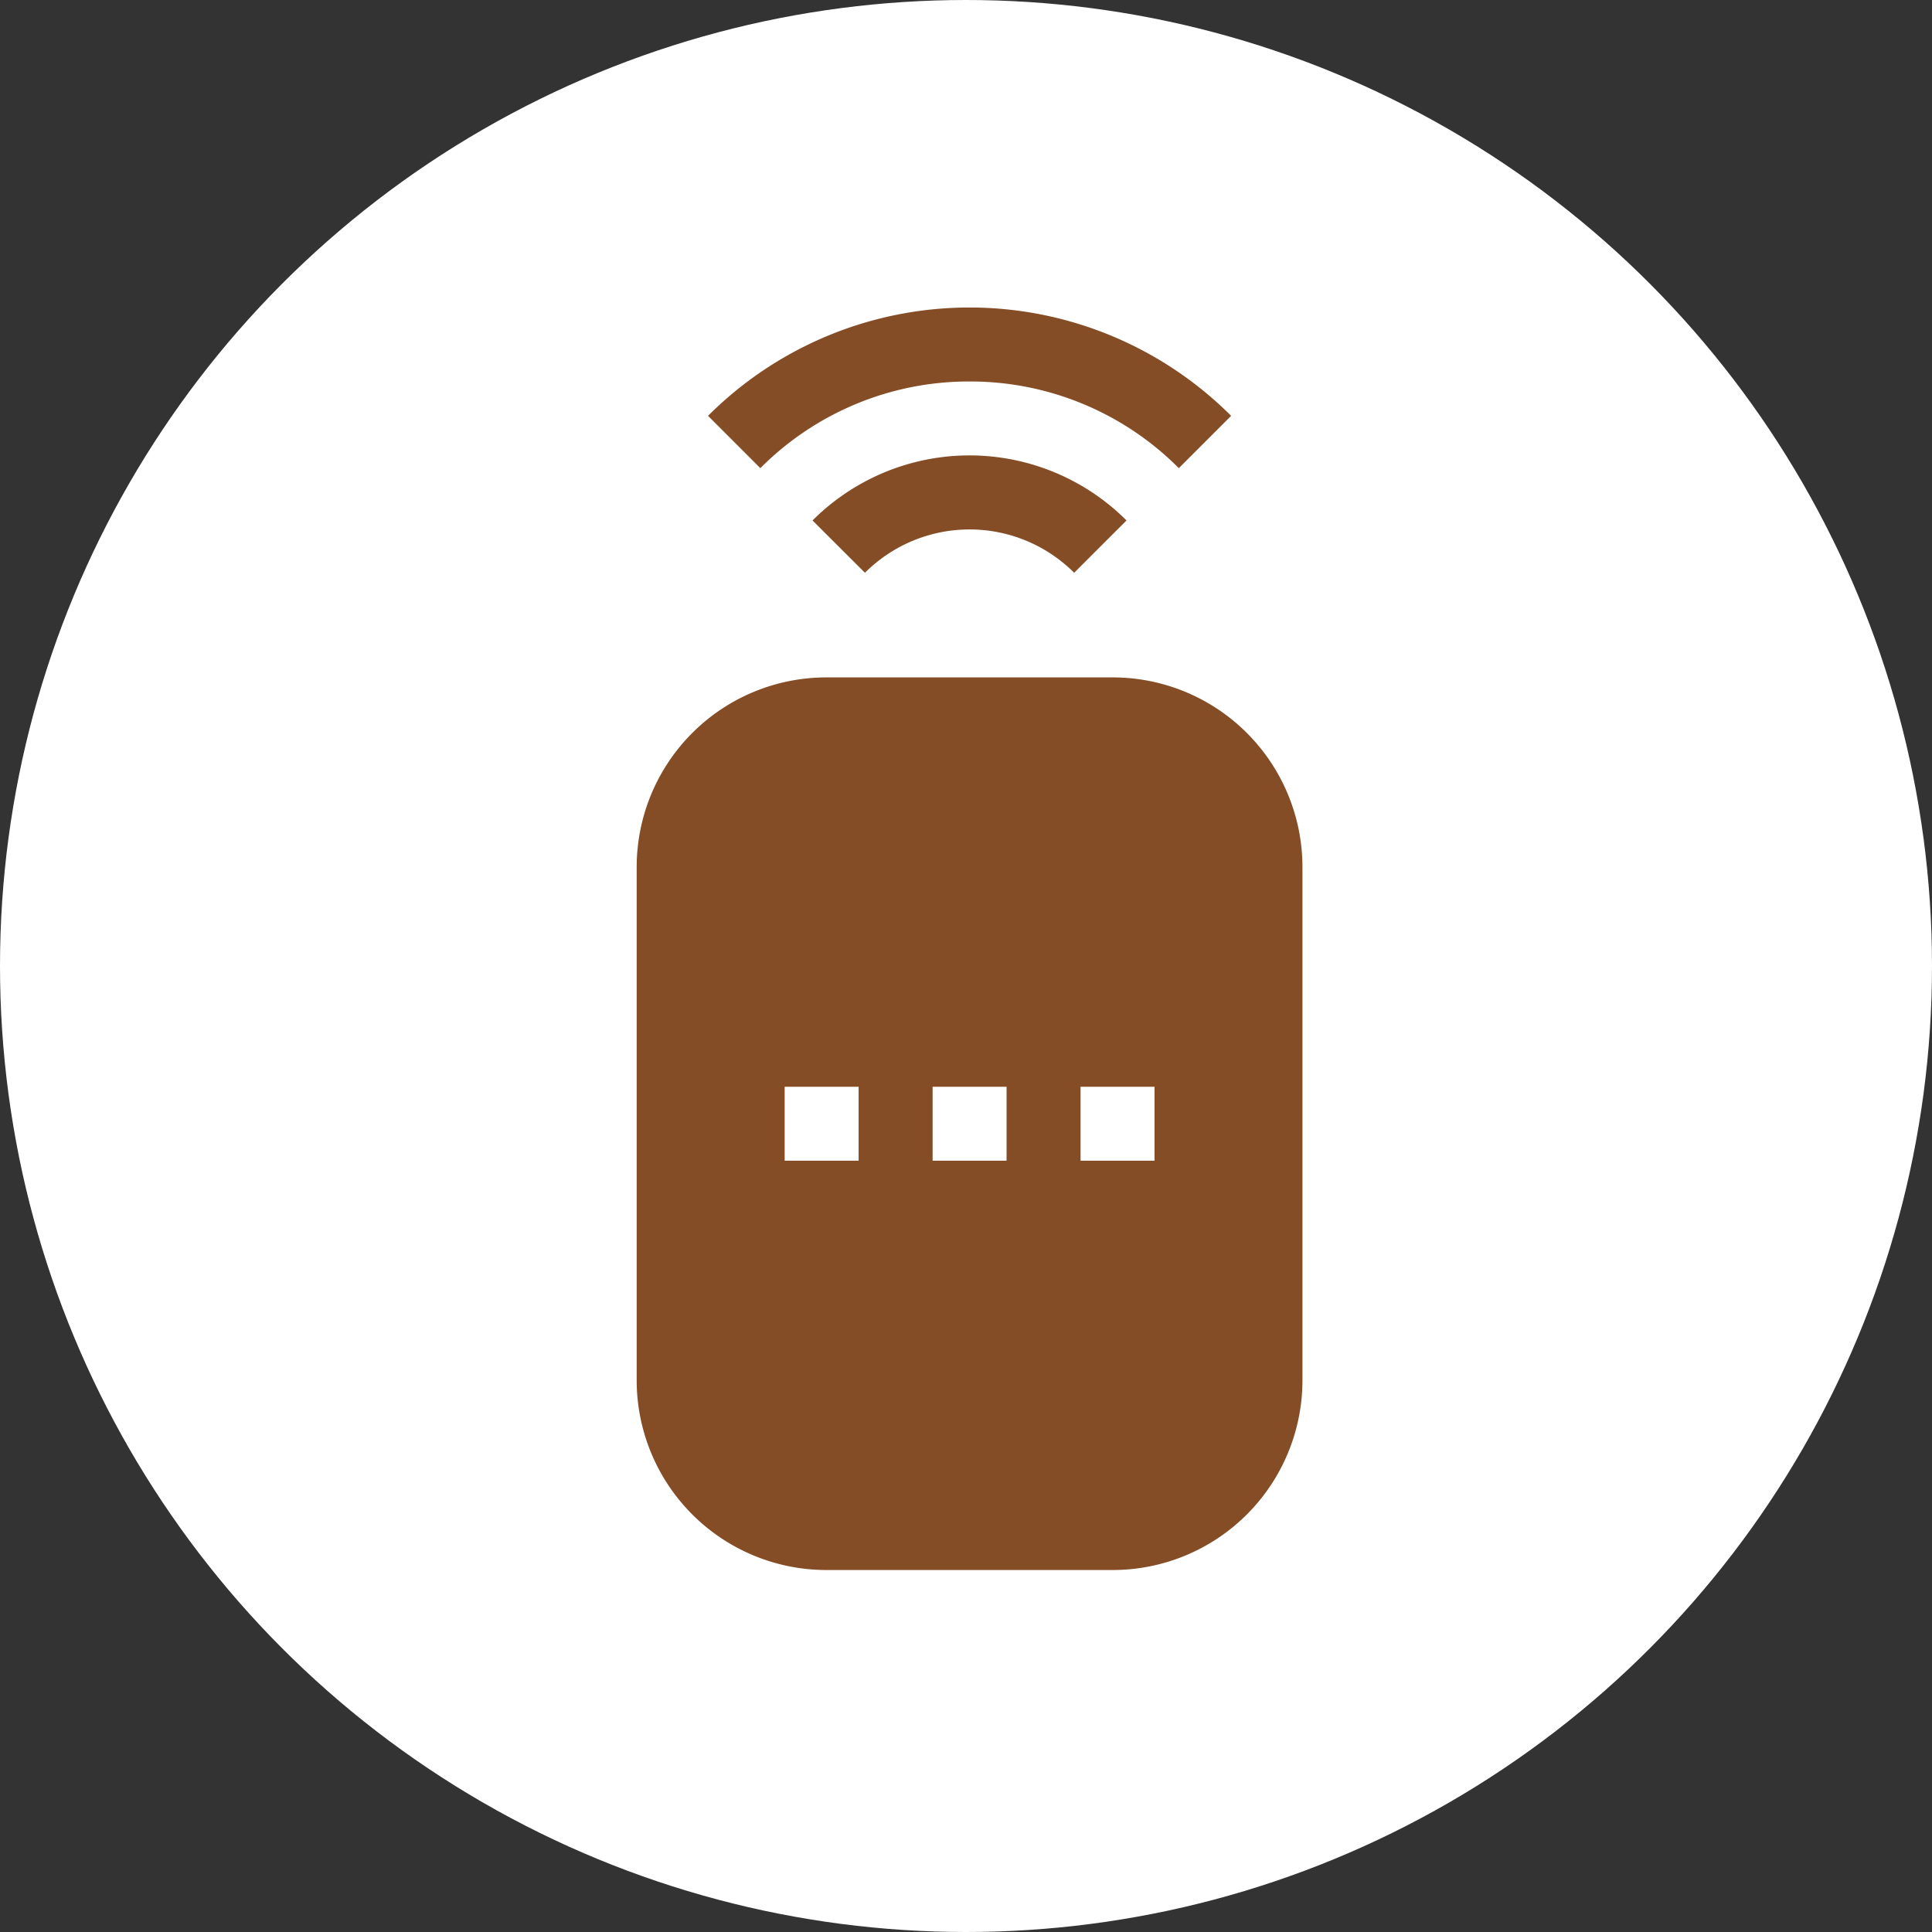
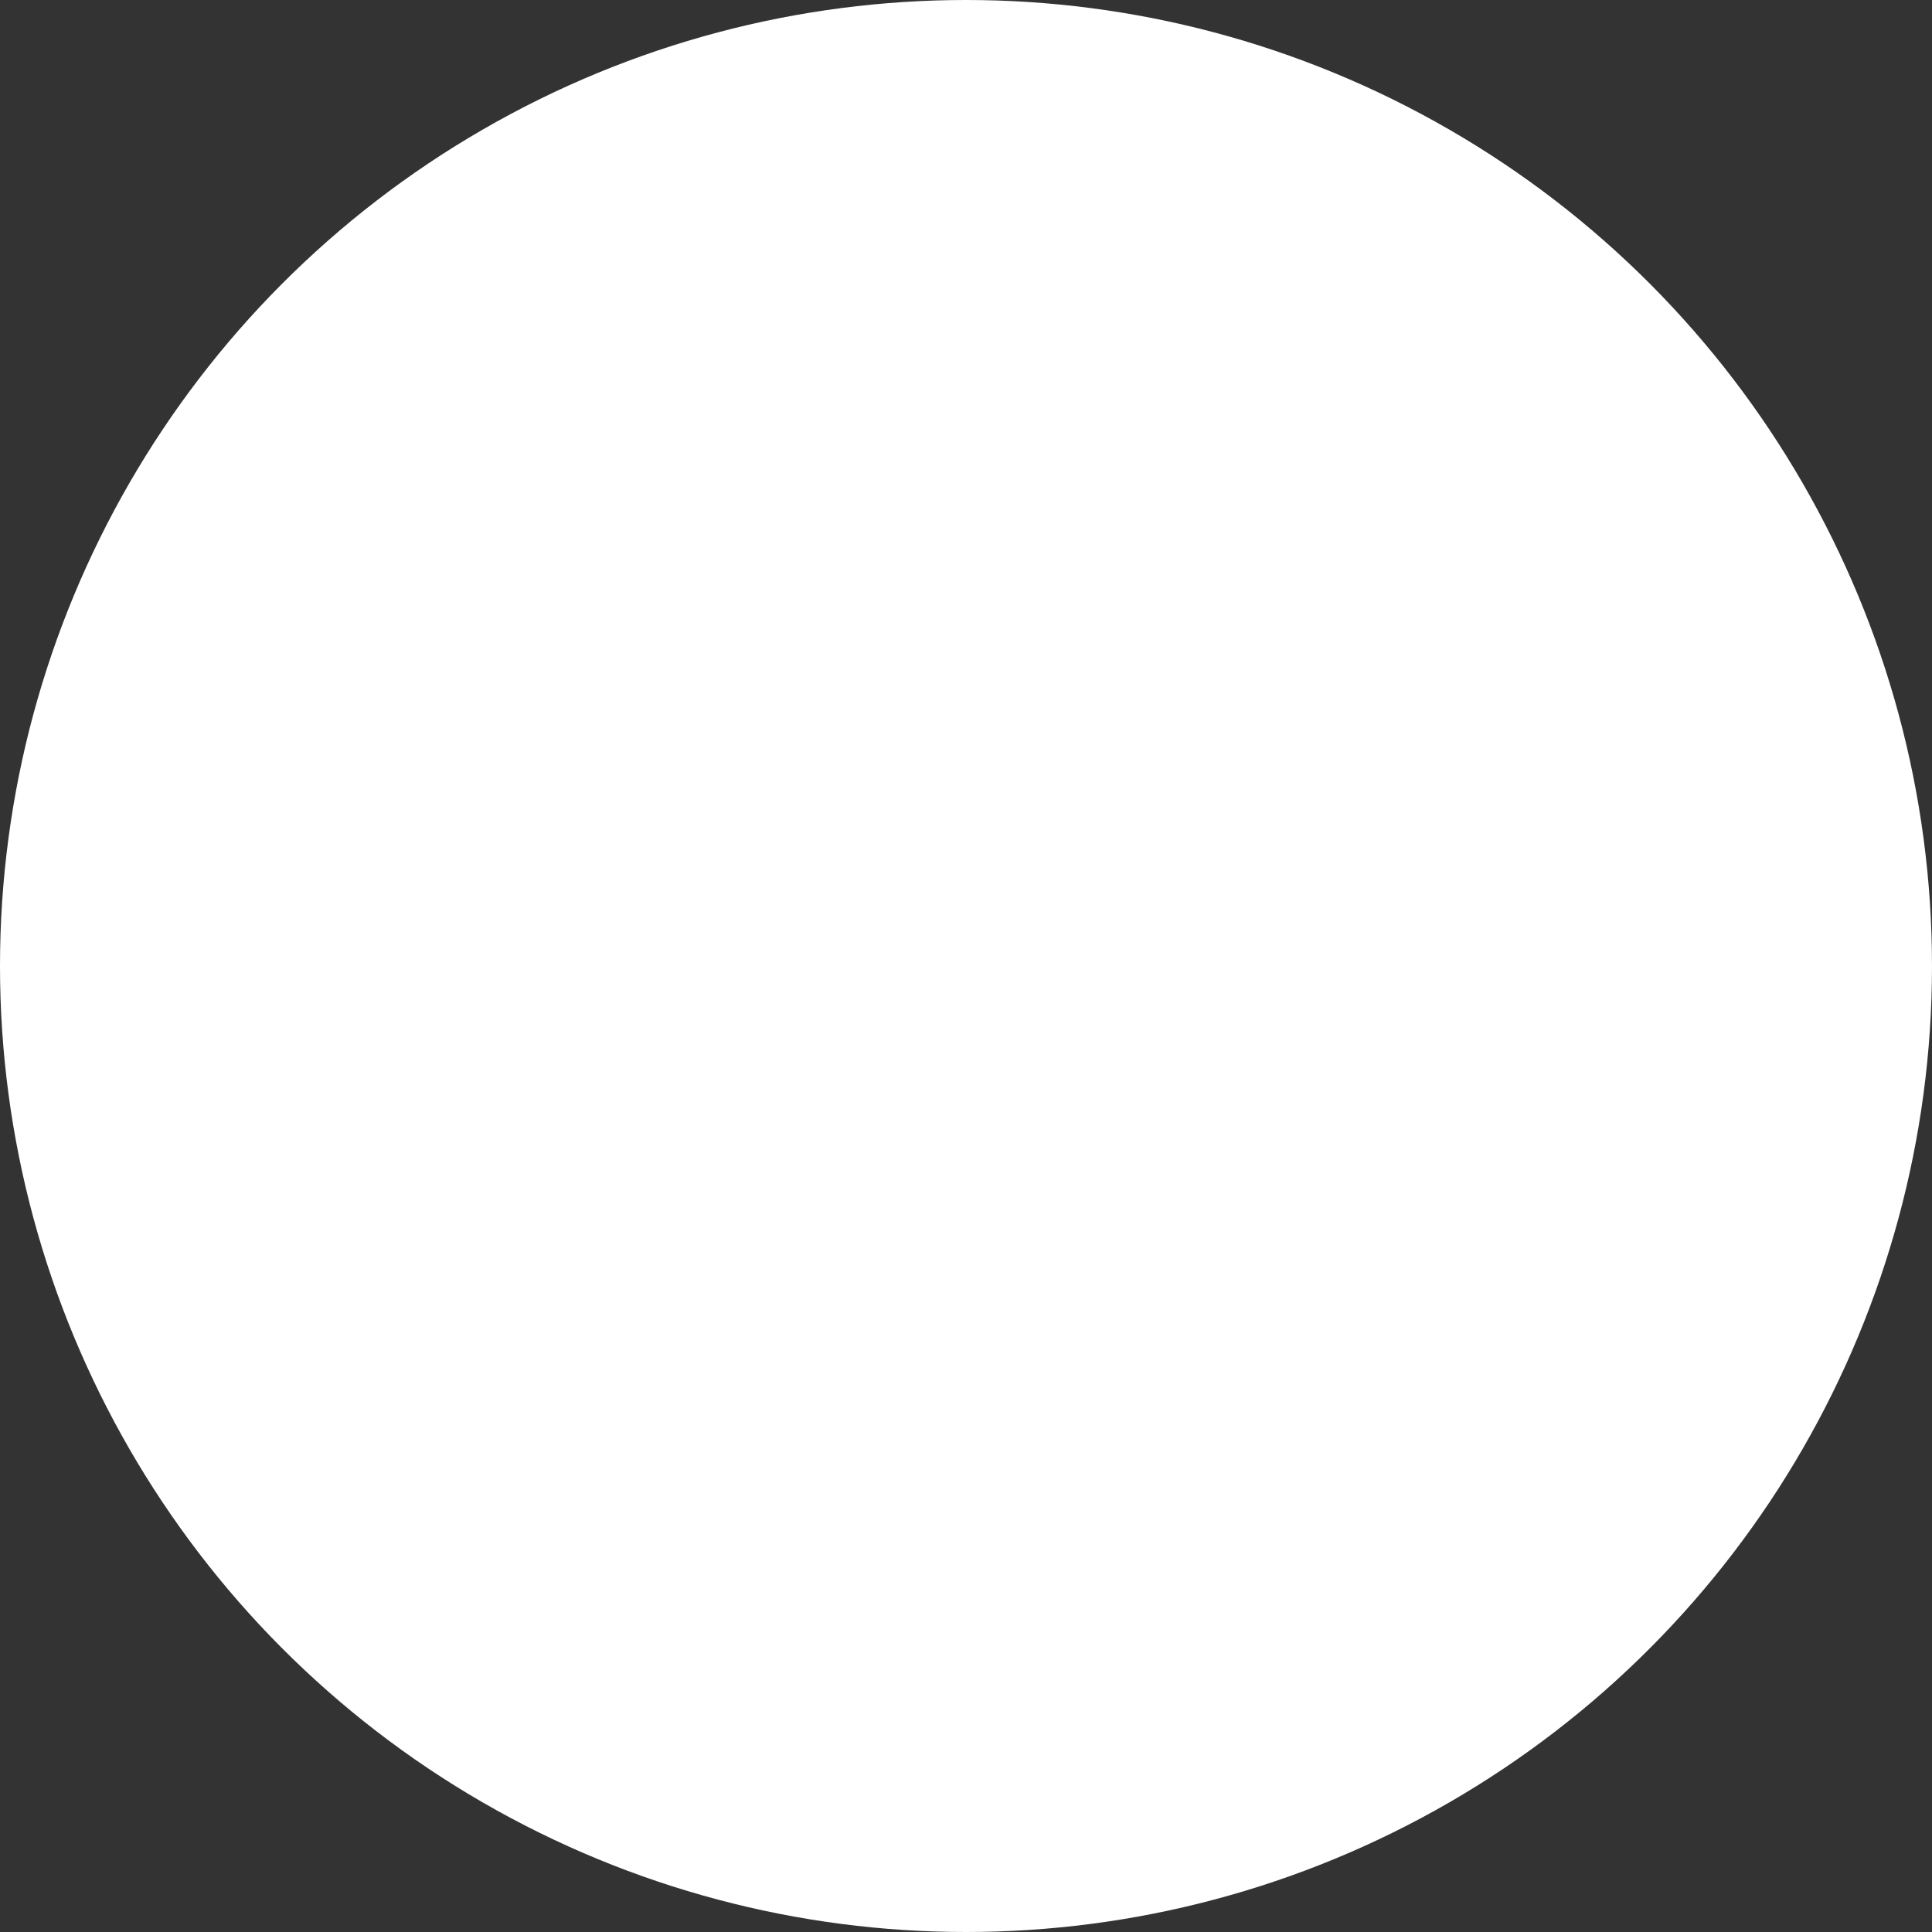
<svg xmlns="http://www.w3.org/2000/svg" width="88" height="88" viewBox="0 0 88 88">
  <rect x="0" y="0" width="88" height="88" fill="#333333" stroke="none" />
  <g transform="translate(-412 -4177)">
    <circle cx="44" cy="44" r="44" transform="translate(412 4177)" fill="#fff" />
-     <path d="M142.692,150H129.634A8.643,8.643,0,0,0,121,158.633v23.391a8.643,8.643,0,0,0,8.634,8.633h13.058a8.643,8.643,0,0,0,8.633-8.633V158.633A8.643,8.643,0,0,0,142.692,150Zm1.895,22.014h-3.369v-3.369h3.369Zm-6.739-3.369v3.369h-3.369v-3.369Zm-6.739,0v3.369h-3.369v-3.369Z" transform="translate(320 4057.855)" fill="#844d26" />
-     <path d="M161.847,3.369a13.39,13.39,0,0,1,9.53,3.948l2.383-2.383a16.847,16.847,0,0,0-23.826,0l2.383,2.383a13.389,13.389,0,0,1,9.53-3.948Z" transform="translate(294.316 4191.007)" fill="#844d26" />
-     <path d="M194.743,65.343a6.739,6.739,0,0,1,9.53,0l2.383-2.383a10.109,10.109,0,0,0-14.3,0Z" transform="translate(256.654 4137.746)" fill="#844d26" />
  </g>
</svg>